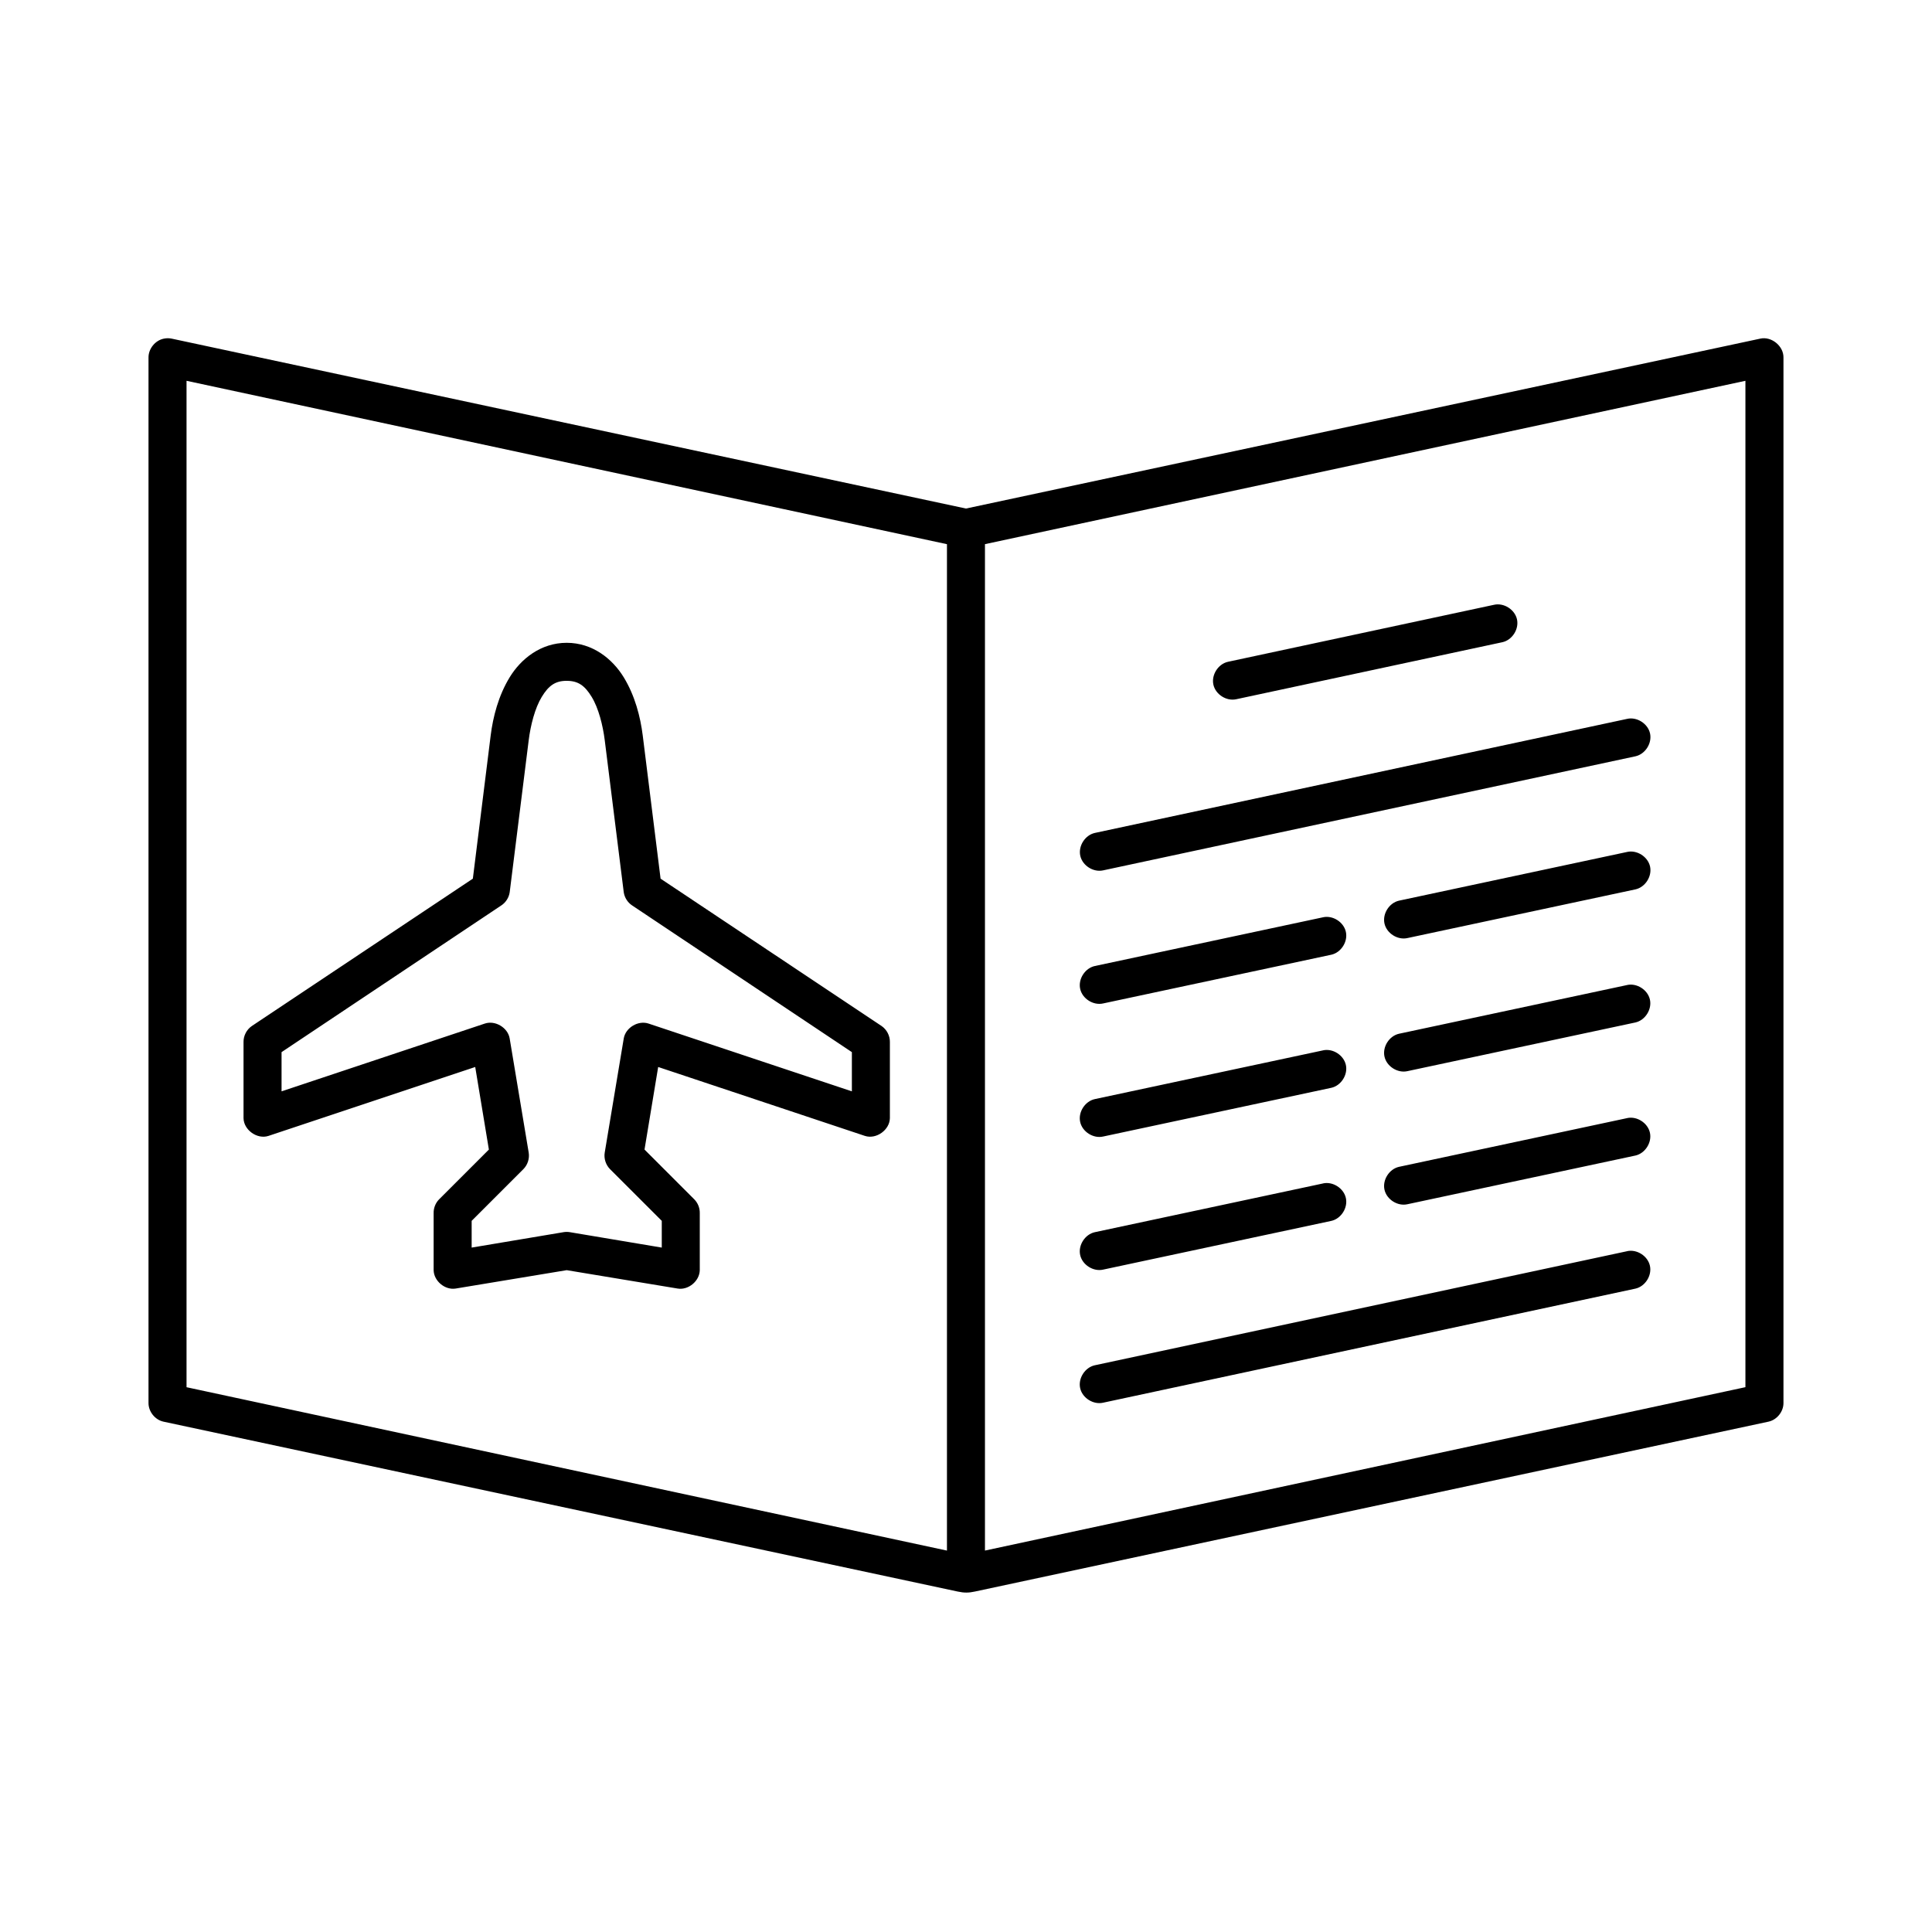
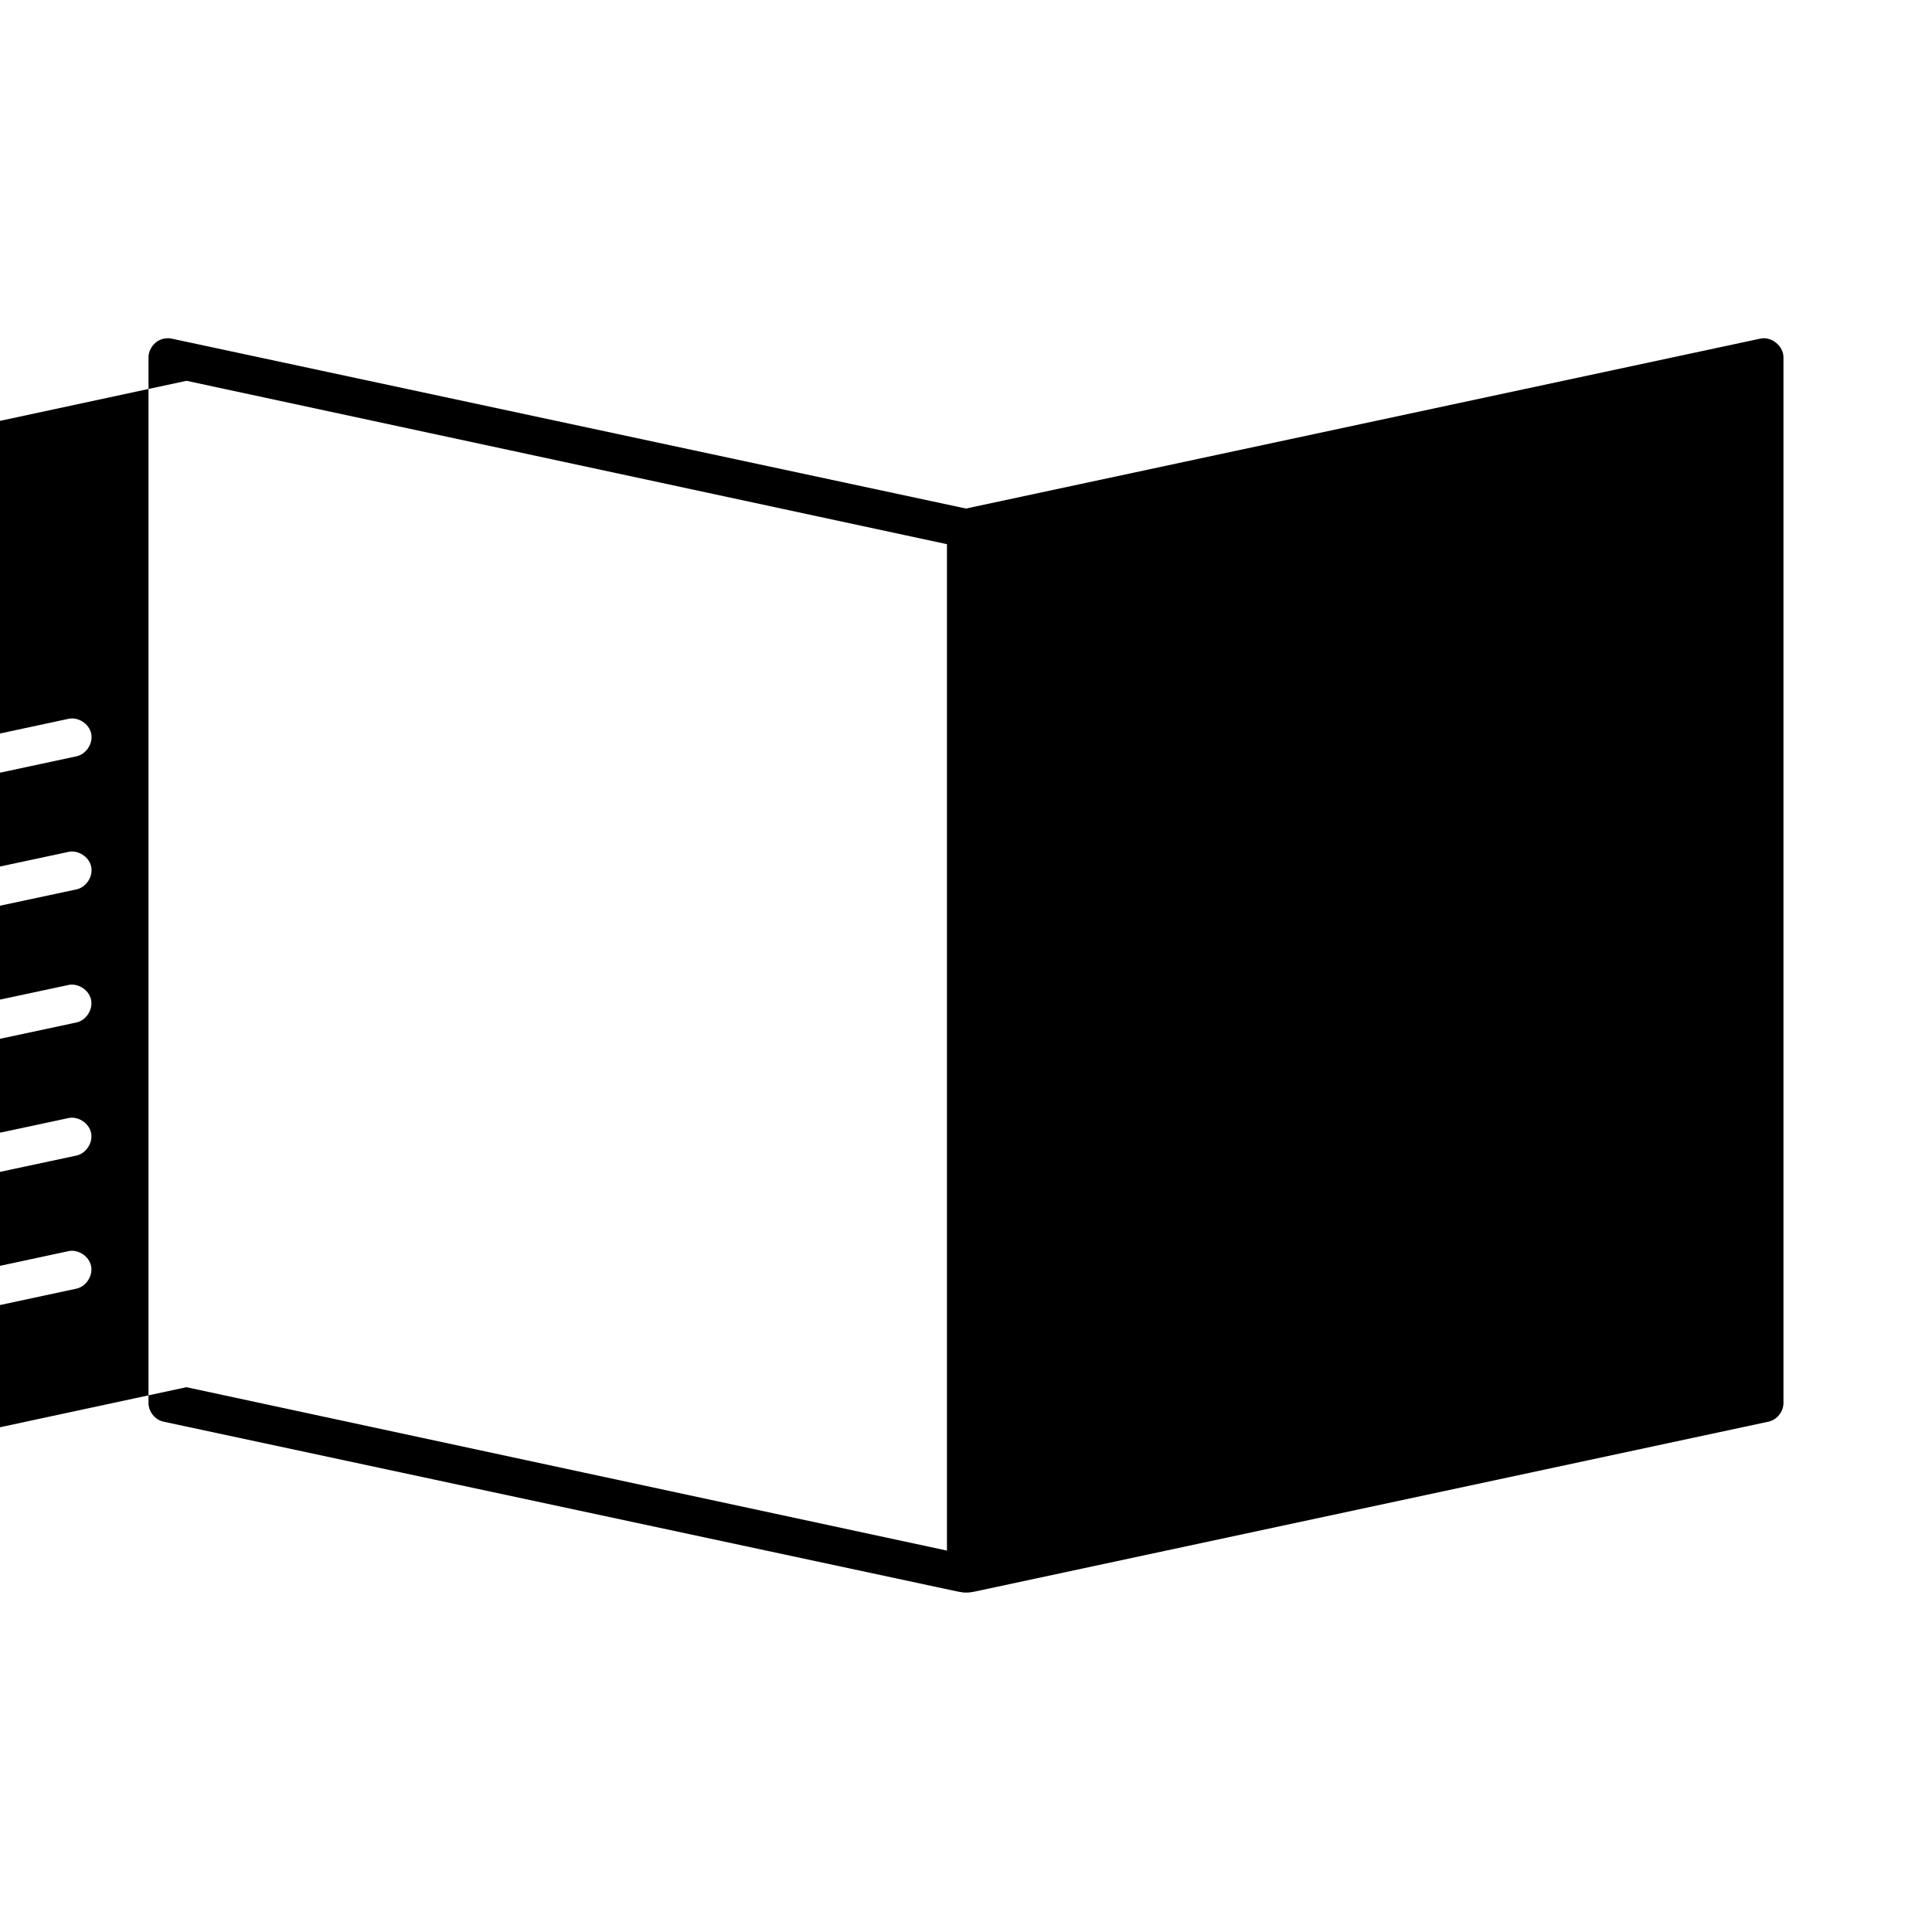
<svg xmlns="http://www.w3.org/2000/svg" fill="#000000" width="800px" height="800px" version="1.1" viewBox="144 144 512 512">
-   <path d="m187.45 233.74c-2.309 0.441-4.133 2.688-4.094 5.039v277.09c0.016 2.254 1.734 4.387 3.938 4.879l210.5 45.027c1.77 0.379 2.918 0.352 4.566 0l210.34-45.027c2.203-0.492 3.922-2.625 3.938-4.879v-277.09c0.074-3.047-3.164-5.707-6.141-5.039l-210.5 45.027-210.5-45.027c-0.672-0.141-1.375-0.141-2.047 0zm5.984 11.176 201.52 43.297v266.71l-201.52-43.297zm413.12 0v266.7l-201.53 43.301v-266.71zm-66.598 59.355-70.535 15.113c-2.598 0.578-4.434 3.465-3.859 6.062 0.578 2.598 3.465 4.434 6.062 3.856l70.535-15.113c2.598-0.578 4.434-3.465 3.859-6.062-0.578-2.594-3.469-4.434-6.062-3.856zm-245.77 10.078c-6.863 0-12.137 4.258-15.113 9.133-2.981 4.871-4.422 10.492-5.039 15.43l-4.723 37.941-58.566 39.047c-1.379 0.934-2.234 2.586-2.207 4.25v20.152c0.039 3.152 3.621 5.707 6.613 4.723l54.789-18.262 3.621 21.883-13.227 13.227c-0.926 0.953-1.445 2.289-1.414 3.617v15.113c0.055 2.871 2.992 5.328 5.824 4.879l29.441-4.875 29.441 4.879c2.832 0.449 5.769-2.012 5.824-4.879v-15.113c0.031-1.332-0.492-2.664-1.418-3.621l-13.227-13.227 3.621-21.883 54.789 18.262c2.996 0.984 6.578-1.574 6.617-4.723v-20.152c0.027-1.664-0.828-3.316-2.203-4.25l-58.566-39.047-4.727-37.945c-0.617-4.938-2.059-10.555-5.039-15.426-2.981-4.875-8.25-9.133-15.113-9.133zm0 10.078c3.039 0 4.789 1.266 6.613 4.25 1.824 2.984 2.973 7.551 3.465 11.492l5.039 40.305c0.207 1.395 1.027 2.688 2.203 3.465l58.25 38.887v10.391l-53.844-17.949c-2.762-0.949-6.133 1.059-6.613 3.938l-5.039 30.23c-0.266 1.582 0.281 3.277 1.418 4.41l13.699 13.691v7.086l-24.406-4.094c-0.52-0.082-1.055-0.082-1.574 0l-24.402 4.094v-7.086l13.699-13.695c1.137-1.133 1.68-2.828 1.414-4.41l-5.039-30.23c-0.48-2.879-3.852-4.887-6.613-3.938l-53.84 17.953v-10.391l58.25-38.887c1.176-0.781 2-2.07 2.207-3.465l5.039-40.305c0.492-3.941 1.641-8.508 3.465-11.492 1.82-2.984 3.57-4.254 6.609-4.254zm281.03 10.078-141.07 30.23c-2.598 0.578-4.434 3.465-3.859 6.062 0.578 2.598 3.465 4.434 6.062 3.856l141.07-30.23c2.598-0.578 4.434-3.465 3.859-6.062-0.578-2.602-3.465-4.438-6.062-3.859zm0 35.266-60.457 12.91c-2.598 0.578-4.434 3.465-3.856 6.062s3.465 4.434 6.062 3.856l60.457-12.91c2.598-0.578 4.434-3.465 3.859-6.062-0.582-2.598-3.469-4.438-6.066-3.859zm-80.609 17.32-60.457 12.91c-2.613 0.562-4.473 3.461-3.891 6.07 0.578 2.609 3.492 4.449 6.098 3.848l60.457-12.91c2.598-0.578 4.434-3.465 3.856-6.062-0.578-2.602-3.465-4.438-6.062-3.859zm80.609 17.949-60.457 12.91c-2.598 0.578-4.434 3.465-3.856 6.062s3.465 4.434 6.062 3.856l60.457-12.91c2.582-0.594 4.398-3.469 3.824-6.055-0.578-2.59-3.441-4.426-6.031-3.871zm-80.609 17.32-60.457 12.91c-2.613 0.562-4.473 3.461-3.891 6.07 0.578 2.609 3.492 4.449 6.098 3.848l60.457-12.91c2.598-0.578 4.434-3.465 3.856-6.062-0.578-2.602-3.465-4.441-6.062-3.863zm80.609 17.949-60.457 12.91c-2.598 0.578-4.434 3.465-3.856 6.062s3.465 4.434 6.062 3.856l60.457-12.91c2.582-0.594 4.398-3.469 3.824-6.055-0.578-2.594-3.441-4.43-6.031-3.871zm-80.609 17.32-60.457 12.91c-2.613 0.562-4.473 3.461-3.891 6.07 0.578 2.609 3.492 4.449 6.098 3.848l60.457-12.91c2.598-0.578 4.434-3.465 3.856-6.062-0.578-2.606-3.465-4.445-6.062-3.867zm80.609 17.949-141.07 30.23c-2.613 0.562-4.473 3.461-3.891 6.07 0.578 2.609 3.492 4.449 6.098 3.848l141.07-30.23c2.582-0.594 4.398-3.469 3.824-6.055-0.578-2.598-3.441-4.434-6.031-3.875z" />
+   <path d="m187.45 233.74c-2.309 0.441-4.133 2.688-4.094 5.039v277.09c0.016 2.254 1.734 4.387 3.938 4.879l210.5 45.027c1.77 0.379 2.918 0.352 4.566 0l210.34-45.027c2.203-0.492 3.922-2.625 3.938-4.879v-277.09c0.074-3.047-3.164-5.707-6.141-5.039l-210.5 45.027-210.5-45.027c-0.672-0.141-1.375-0.141-2.047 0zm5.984 11.176 201.52 43.297v266.71l-201.52-43.297zv266.7l-201.53 43.301v-266.71zm-66.598 59.355-70.535 15.113c-2.598 0.578-4.434 3.465-3.859 6.062 0.578 2.598 3.465 4.434 6.062 3.856l70.535-15.113c2.598-0.578 4.434-3.465 3.859-6.062-0.578-2.594-3.469-4.434-6.062-3.856zm-245.77 10.078c-6.863 0-12.137 4.258-15.113 9.133-2.981 4.871-4.422 10.492-5.039 15.43l-4.723 37.941-58.566 39.047c-1.379 0.934-2.234 2.586-2.207 4.25v20.152c0.039 3.152 3.621 5.707 6.613 4.723l54.789-18.262 3.621 21.883-13.227 13.227c-0.926 0.953-1.445 2.289-1.414 3.617v15.113c0.055 2.871 2.992 5.328 5.824 4.879l29.441-4.875 29.441 4.879c2.832 0.449 5.769-2.012 5.824-4.879v-15.113c0.031-1.332-0.492-2.664-1.418-3.621l-13.227-13.227 3.621-21.883 54.789 18.262c2.996 0.984 6.578-1.574 6.617-4.723v-20.152c0.027-1.664-0.828-3.316-2.203-4.25l-58.566-39.047-4.727-37.945c-0.617-4.938-2.059-10.555-5.039-15.426-2.981-4.875-8.25-9.133-15.113-9.133zm0 10.078c3.039 0 4.789 1.266 6.613 4.25 1.824 2.984 2.973 7.551 3.465 11.492l5.039 40.305c0.207 1.395 1.027 2.688 2.203 3.465l58.25 38.887v10.391l-53.844-17.949c-2.762-0.949-6.133 1.059-6.613 3.938l-5.039 30.23c-0.266 1.582 0.281 3.277 1.418 4.41l13.699 13.691v7.086l-24.406-4.094c-0.52-0.082-1.055-0.082-1.574 0l-24.402 4.094v-7.086l13.699-13.695c1.137-1.133 1.68-2.828 1.414-4.41l-5.039-30.23c-0.48-2.879-3.852-4.887-6.613-3.938l-53.84 17.953v-10.391l58.25-38.887c1.176-0.781 2-2.07 2.207-3.465l5.039-40.305c0.492-3.941 1.641-8.508 3.465-11.492 1.82-2.984 3.57-4.254 6.609-4.254zm281.03 10.078-141.07 30.23c-2.598 0.578-4.434 3.465-3.859 6.062 0.578 2.598 3.465 4.434 6.062 3.856l141.07-30.23c2.598-0.578 4.434-3.465 3.859-6.062-0.578-2.602-3.465-4.438-6.062-3.859zm0 35.266-60.457 12.91c-2.598 0.578-4.434 3.465-3.856 6.062s3.465 4.434 6.062 3.856l60.457-12.91c2.598-0.578 4.434-3.465 3.859-6.062-0.582-2.598-3.469-4.438-6.066-3.859zm-80.609 17.32-60.457 12.91c-2.613 0.562-4.473 3.461-3.891 6.07 0.578 2.609 3.492 4.449 6.098 3.848l60.457-12.91c2.598-0.578 4.434-3.465 3.856-6.062-0.578-2.602-3.465-4.438-6.062-3.859zm80.609 17.949-60.457 12.91c-2.598 0.578-4.434 3.465-3.856 6.062s3.465 4.434 6.062 3.856l60.457-12.91c2.582-0.594 4.398-3.469 3.824-6.055-0.578-2.59-3.441-4.426-6.031-3.871zm-80.609 17.32-60.457 12.91c-2.613 0.562-4.473 3.461-3.891 6.07 0.578 2.609 3.492 4.449 6.098 3.848l60.457-12.91c2.598-0.578 4.434-3.465 3.856-6.062-0.578-2.602-3.465-4.441-6.062-3.863zm80.609 17.949-60.457 12.91c-2.598 0.578-4.434 3.465-3.856 6.062s3.465 4.434 6.062 3.856l60.457-12.91c2.582-0.594 4.398-3.469 3.824-6.055-0.578-2.594-3.441-4.43-6.031-3.871zm-80.609 17.32-60.457 12.91c-2.613 0.562-4.473 3.461-3.891 6.07 0.578 2.609 3.492 4.449 6.098 3.848l60.457-12.91c2.598-0.578 4.434-3.465 3.856-6.062-0.578-2.606-3.465-4.445-6.062-3.867zm80.609 17.949-141.07 30.23c-2.613 0.562-4.473 3.461-3.891 6.07 0.578 2.609 3.492 4.449 6.098 3.848l141.07-30.23c2.582-0.594 4.398-3.469 3.824-6.055-0.578-2.598-3.441-4.434-6.031-3.875z" />
</svg>